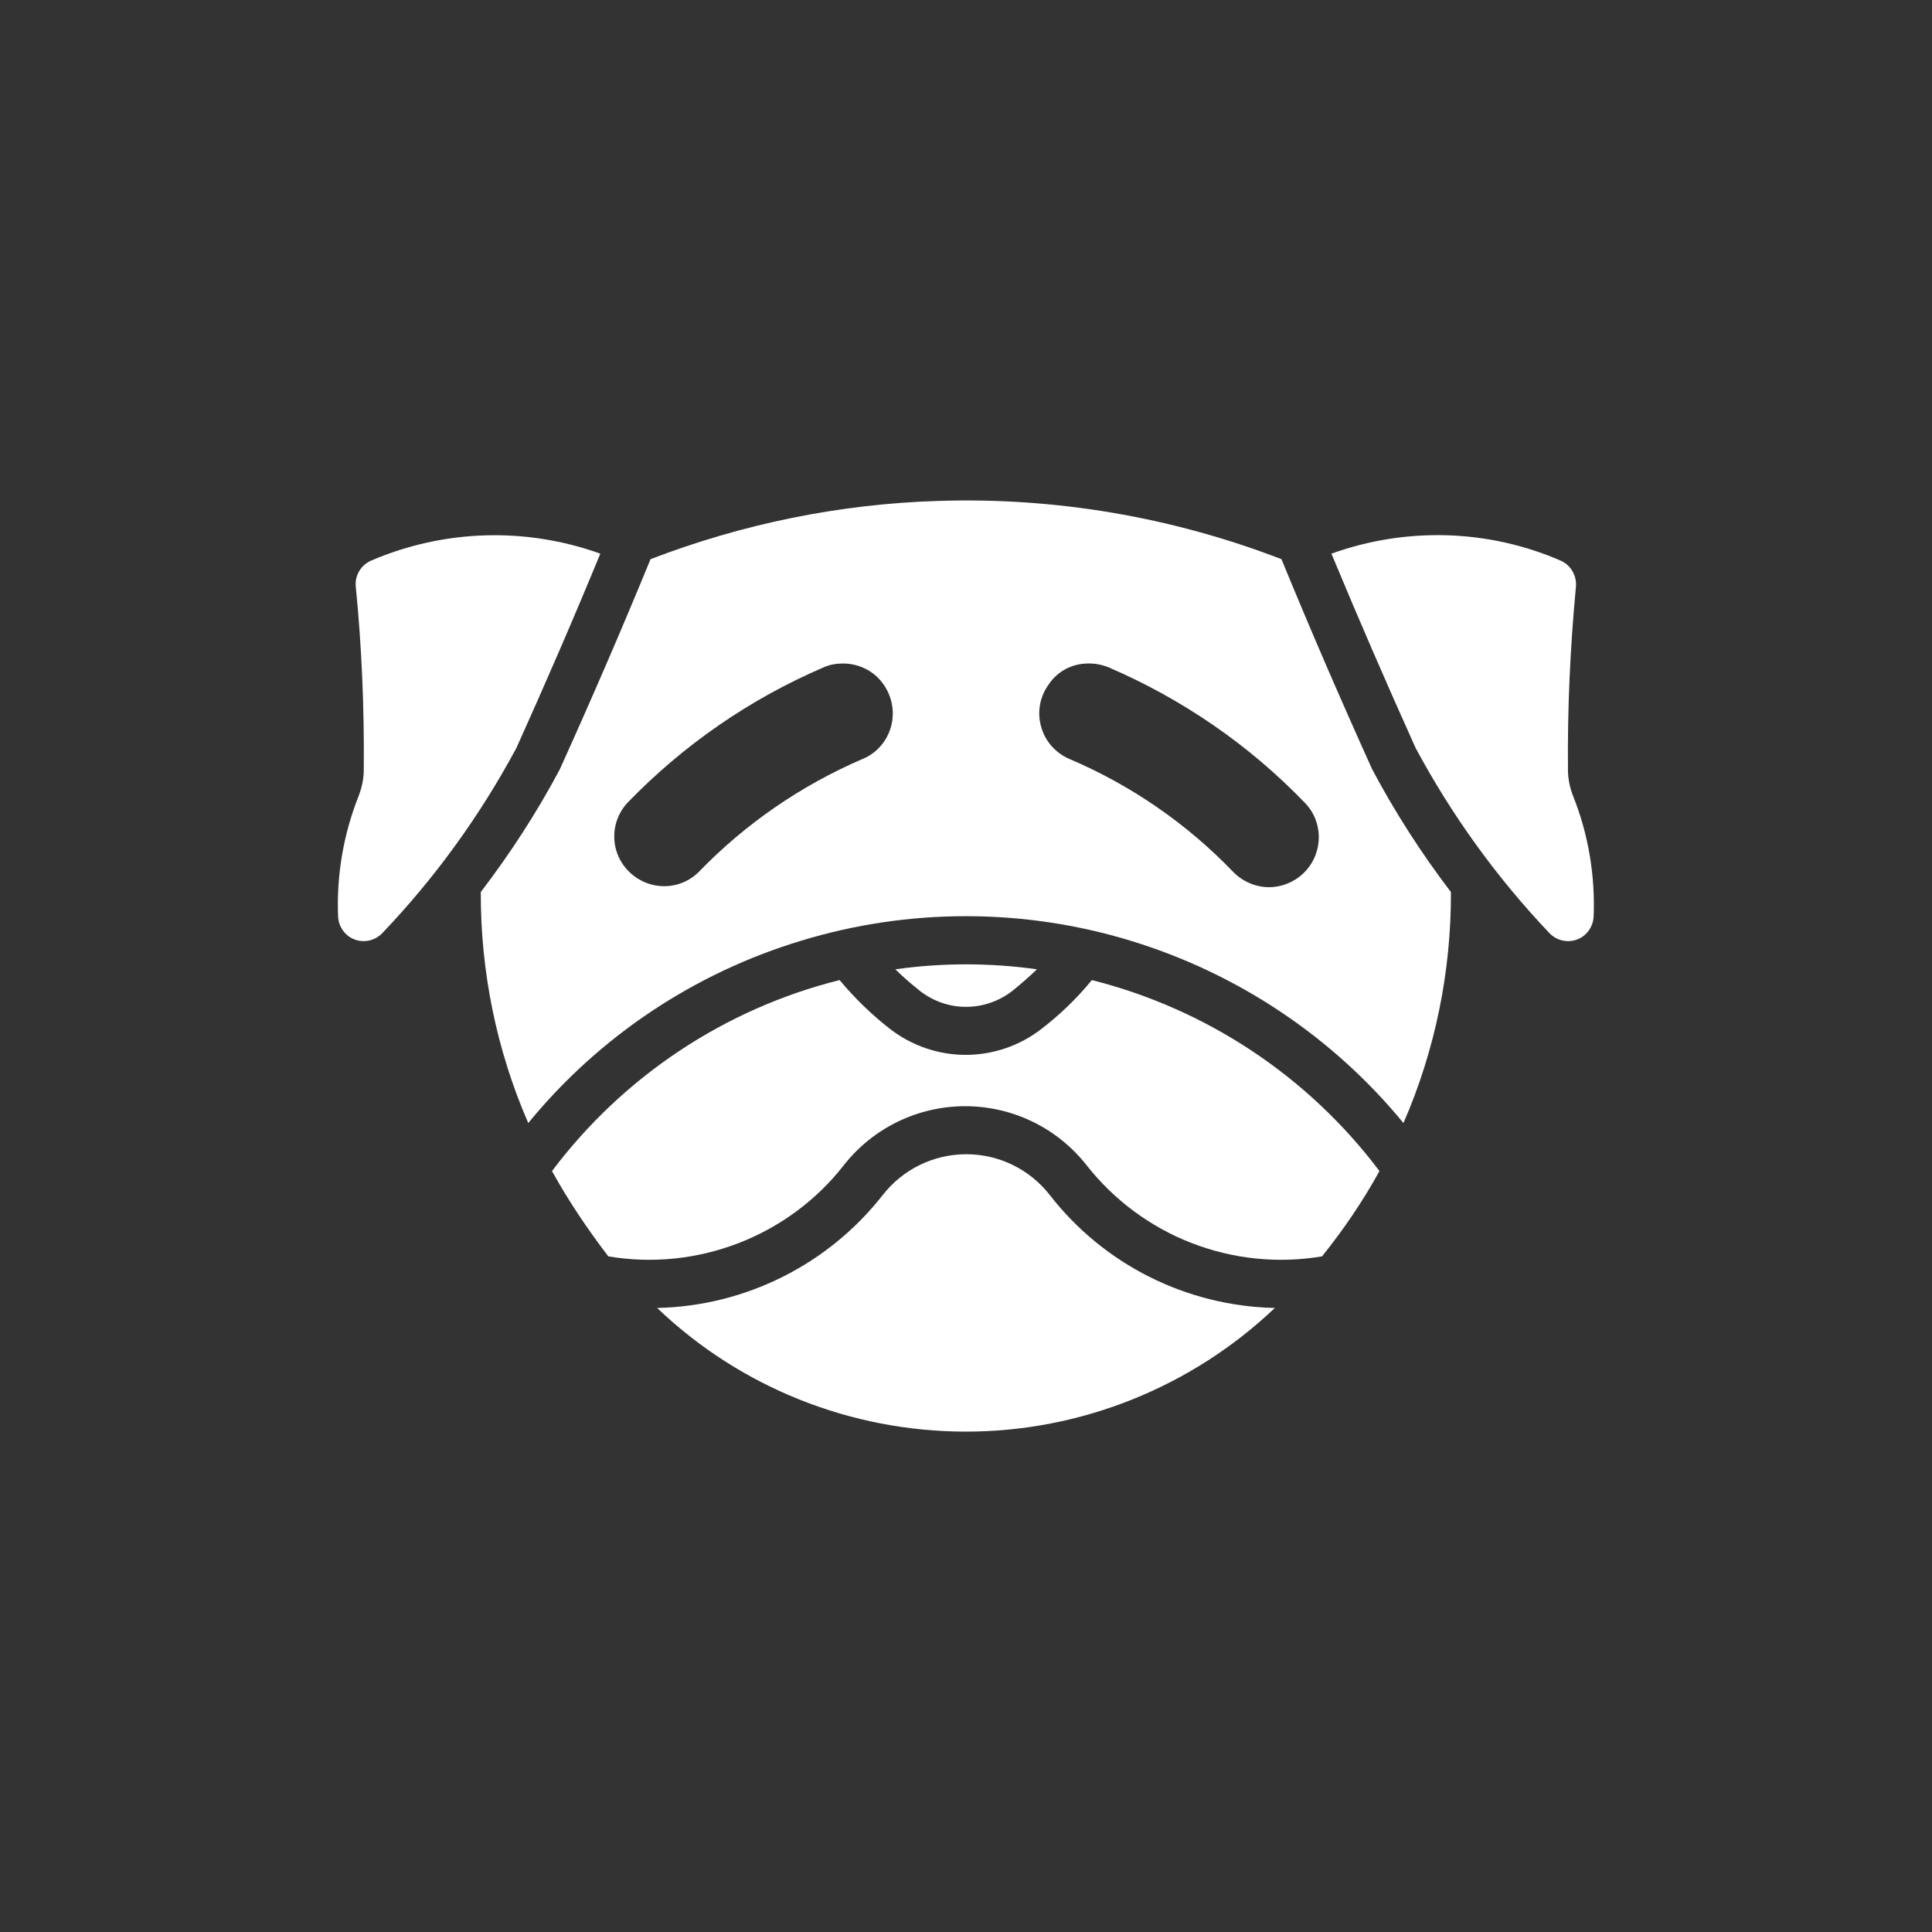
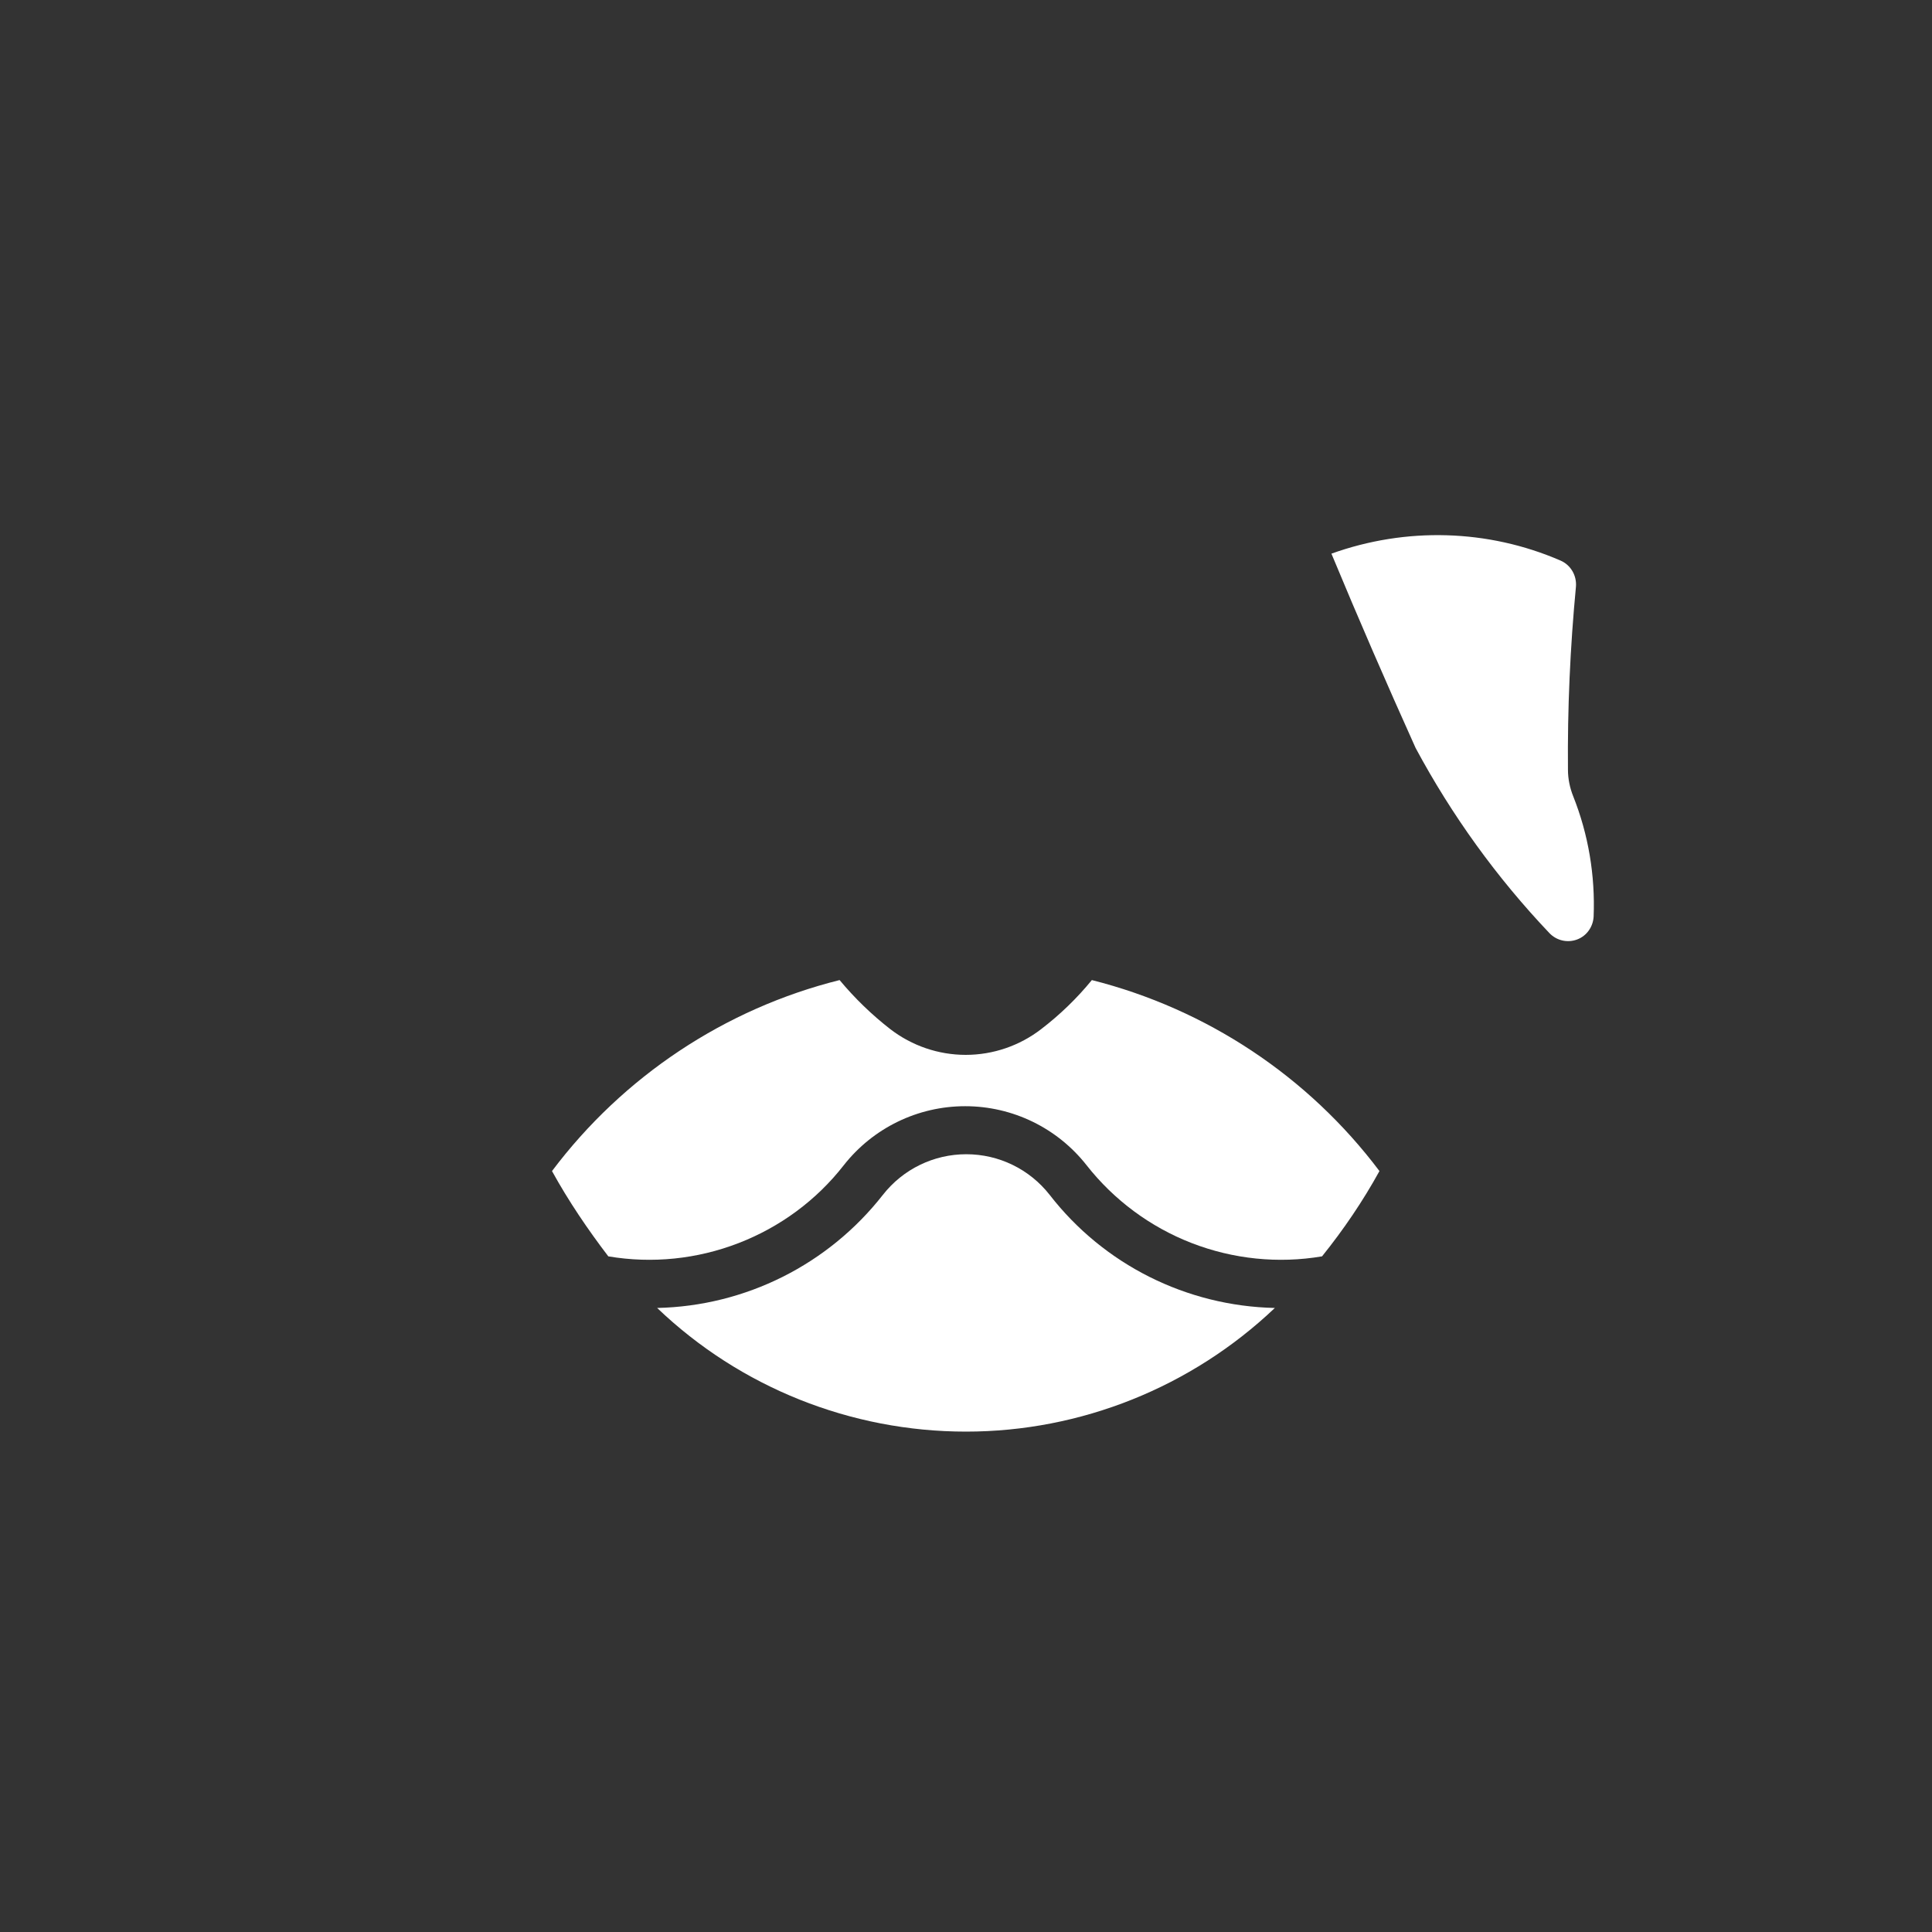
<svg xmlns="http://www.w3.org/2000/svg" version="1.1" id="Ebene_1" x="0px" y="0px" viewBox="0 0 700 700" style="enable-background:new 0 0 700 700;" xml:space="preserve">
  <rect x="0" y="0" width="700" height="700" fill="#333333" stroke="none" />
  <style type="text/css">
	.st0{fill:#FFFFFF;}
</style>
  <g>
-     <path class="st0" d="M339.8,181.5c-35.6,1.1-70.8,8.3-104.1,21.1c-10.5,25.6-21.5,51-32.9,76.2c-8.3,15.6-17.9,30.4-28.6,44.4   c-0.1,28.8,5.7,57.3,17.2,83.7c25.7-31.4,60.2-54.4,99-66.1c38.8-11.8,80.3-11.8,119.1,0c38.8,11.8,73.3,34.8,99,66.1   c11.5-26.4,17.3-54.9,17.2-83.7c-10.7-14-20.2-28.8-28.5-44.4c-11.4-25.2-22.4-50.6-32.9-76.2C424.6,187.3,382.3,180.1,339.8,181.5   L339.8,181.5z M305.4,240.4L305.4,240.4c5.6,0,10.9,2.5,14.3,7s4.6,10.2,3.2,15.6c-1.4,5.4-5.2,9.9-10.4,12   c-22.3,9.6-42.5,23.5-59.3,40.9c-4.5,4.5-11,6.2-17.1,4.6c-6.1-1.6-11-6.3-12.8-12.3c-1.8-6.1-0.3-12.6,4-17.3   c20.2-20.9,44.3-37.6,71.1-49.1C300.6,240.8,303,240.4,305.4,240.4L305.4,240.4z M393.9,240.4c2.7-0.1,5.3,0.4,7.8,1.4   c26.7,11.5,50.9,28.1,71.1,49.1c4.5,4.6,6.1,11.3,4.3,17.5c-1.8,6.2-6.7,10.9-13,12.5c-6.2,1.6-12.8-0.4-17.3-5   c-16.8-17.5-37-31.4-59.3-40.9c-5.1-2.2-8.9-6.5-10.3-11.8c-1.5-5.3-0.4-11,2.9-15.4C383.2,243.2,388.4,240.5,393.9,240.4   L393.9,240.4z" />
    <path class="st0" d="M482.4,200.6c27-9.7,56.7-8.9,83,2.5c3.7,1.6,5.9,5.4,5.6,9.4c-2.1,22.1-3.1,44.2-2.9,66.4   c0,3.3,0.7,6.6,1.9,9.6c5.5,13.8,8,28.7,7.4,43.6c-0.2,3.7-2.5,7-6,8.3s-7.4,0.4-10-2.3C542.3,318,526,295.4,512.9,271   C502.4,247.7,492.2,224.2,482.4,200.6L482.4,200.6z" />
    <path class="st0" d="M461.9,473.9c-30.2,28.7-70.3,44.8-111.9,44.8c-41.7,0-81.8-16-111.9-44.8c32-0.7,62-15.7,81.8-41   c7.3-9.3,18.4-14.7,30.2-14.7s22.9,5.4,30.2,14.7C399.9,458.2,429.9,473.2,461.9,473.9L461.9,473.9z" />
-     <path class="st0" d="M200,424.3c25.8-34.3,62.6-58.8,104.2-69.2c5.5,6.6,11.7,12.6,18.4,17.8c7.8,6,17.4,9.3,27.3,9.3   c9.9,0,19.5-3.3,27.3-9.3c6.8-5.2,13-11.2,18.4-17.8c41.6,10.5,78.4,34.9,104.2,69.2c-6,10.9-13,21.2-20.8,30.9   c-15.9,2.7-32.2,1-47.2-4.8c-15-5.8-28.2-15.6-38.1-28.2c-10.6-13.5-26.8-21.4-44-21.4c-17.2,0-33.4,7.9-44,21.4   c-9.9,12.7-23.1,22.4-38.1,28.2c-15,5.8-31.3,7.5-47.2,4.8C213,445.5,206,435.2,200,424.3L200,424.3z" />
-     <path class="st0" d="M375.7,351.2c-17-2.4-34.3-2.4-51.3,0c2.8,2.8,5.9,5.4,9,7.9c4.8,3.7,10.6,5.7,16.6,5.7c6,0,11.9-2,16.7-5.7   C369.8,356.6,372.8,354,375.7,351.2L375.7,351.2z" />
-     <path class="st0" d="M187.1,271c-13.1,24.4-29.4,47-48.6,67.1c-2.6,2.7-6.5,3.6-10,2.3c-3.5-1.3-5.8-4.6-6-8.3   c-0.6-14.9,1.9-29.7,7.4-43.6c1.2-3.1,1.9-6.3,1.9-9.6c0.2-22.2-0.7-44.3-2.9-66.4c-0.4-4,1.9-7.8,5.6-9.4   c26.4-11.3,56-12.2,83-2.5C207.8,224.2,197.6,247.7,187.1,271L187.1,271z" />
+     <path class="st0" d="M200,424.3c25.8-34.3,62.6-58.8,104.2-69.2c5.5,6.6,11.7,12.6,18.4,17.8c7.8,6,17.4,9.3,27.3,9.3   c9.9,0,19.5-3.3,27.3-9.3c6.8-5.2,13-11.2,18.4-17.8c41.6,10.5,78.4,34.9,104.2,69.2c-6,10.9-13,21.2-20.8,30.9   c-15.9,2.7-32.2,1-47.2-4.8c-15-5.8-28.2-15.6-38.1-28.2c-10.6-13.5-26.8-21.4-44-21.4c-17.2,0-33.4,7.9-44,21.4   c-9.9,12.7-23.1,22.4-38.1,28.2c-15,5.8-31.3,7.5-47.2,4.8C213,445.5,206,435.2,200,424.3L200,424.3" />
  </g>
</svg>